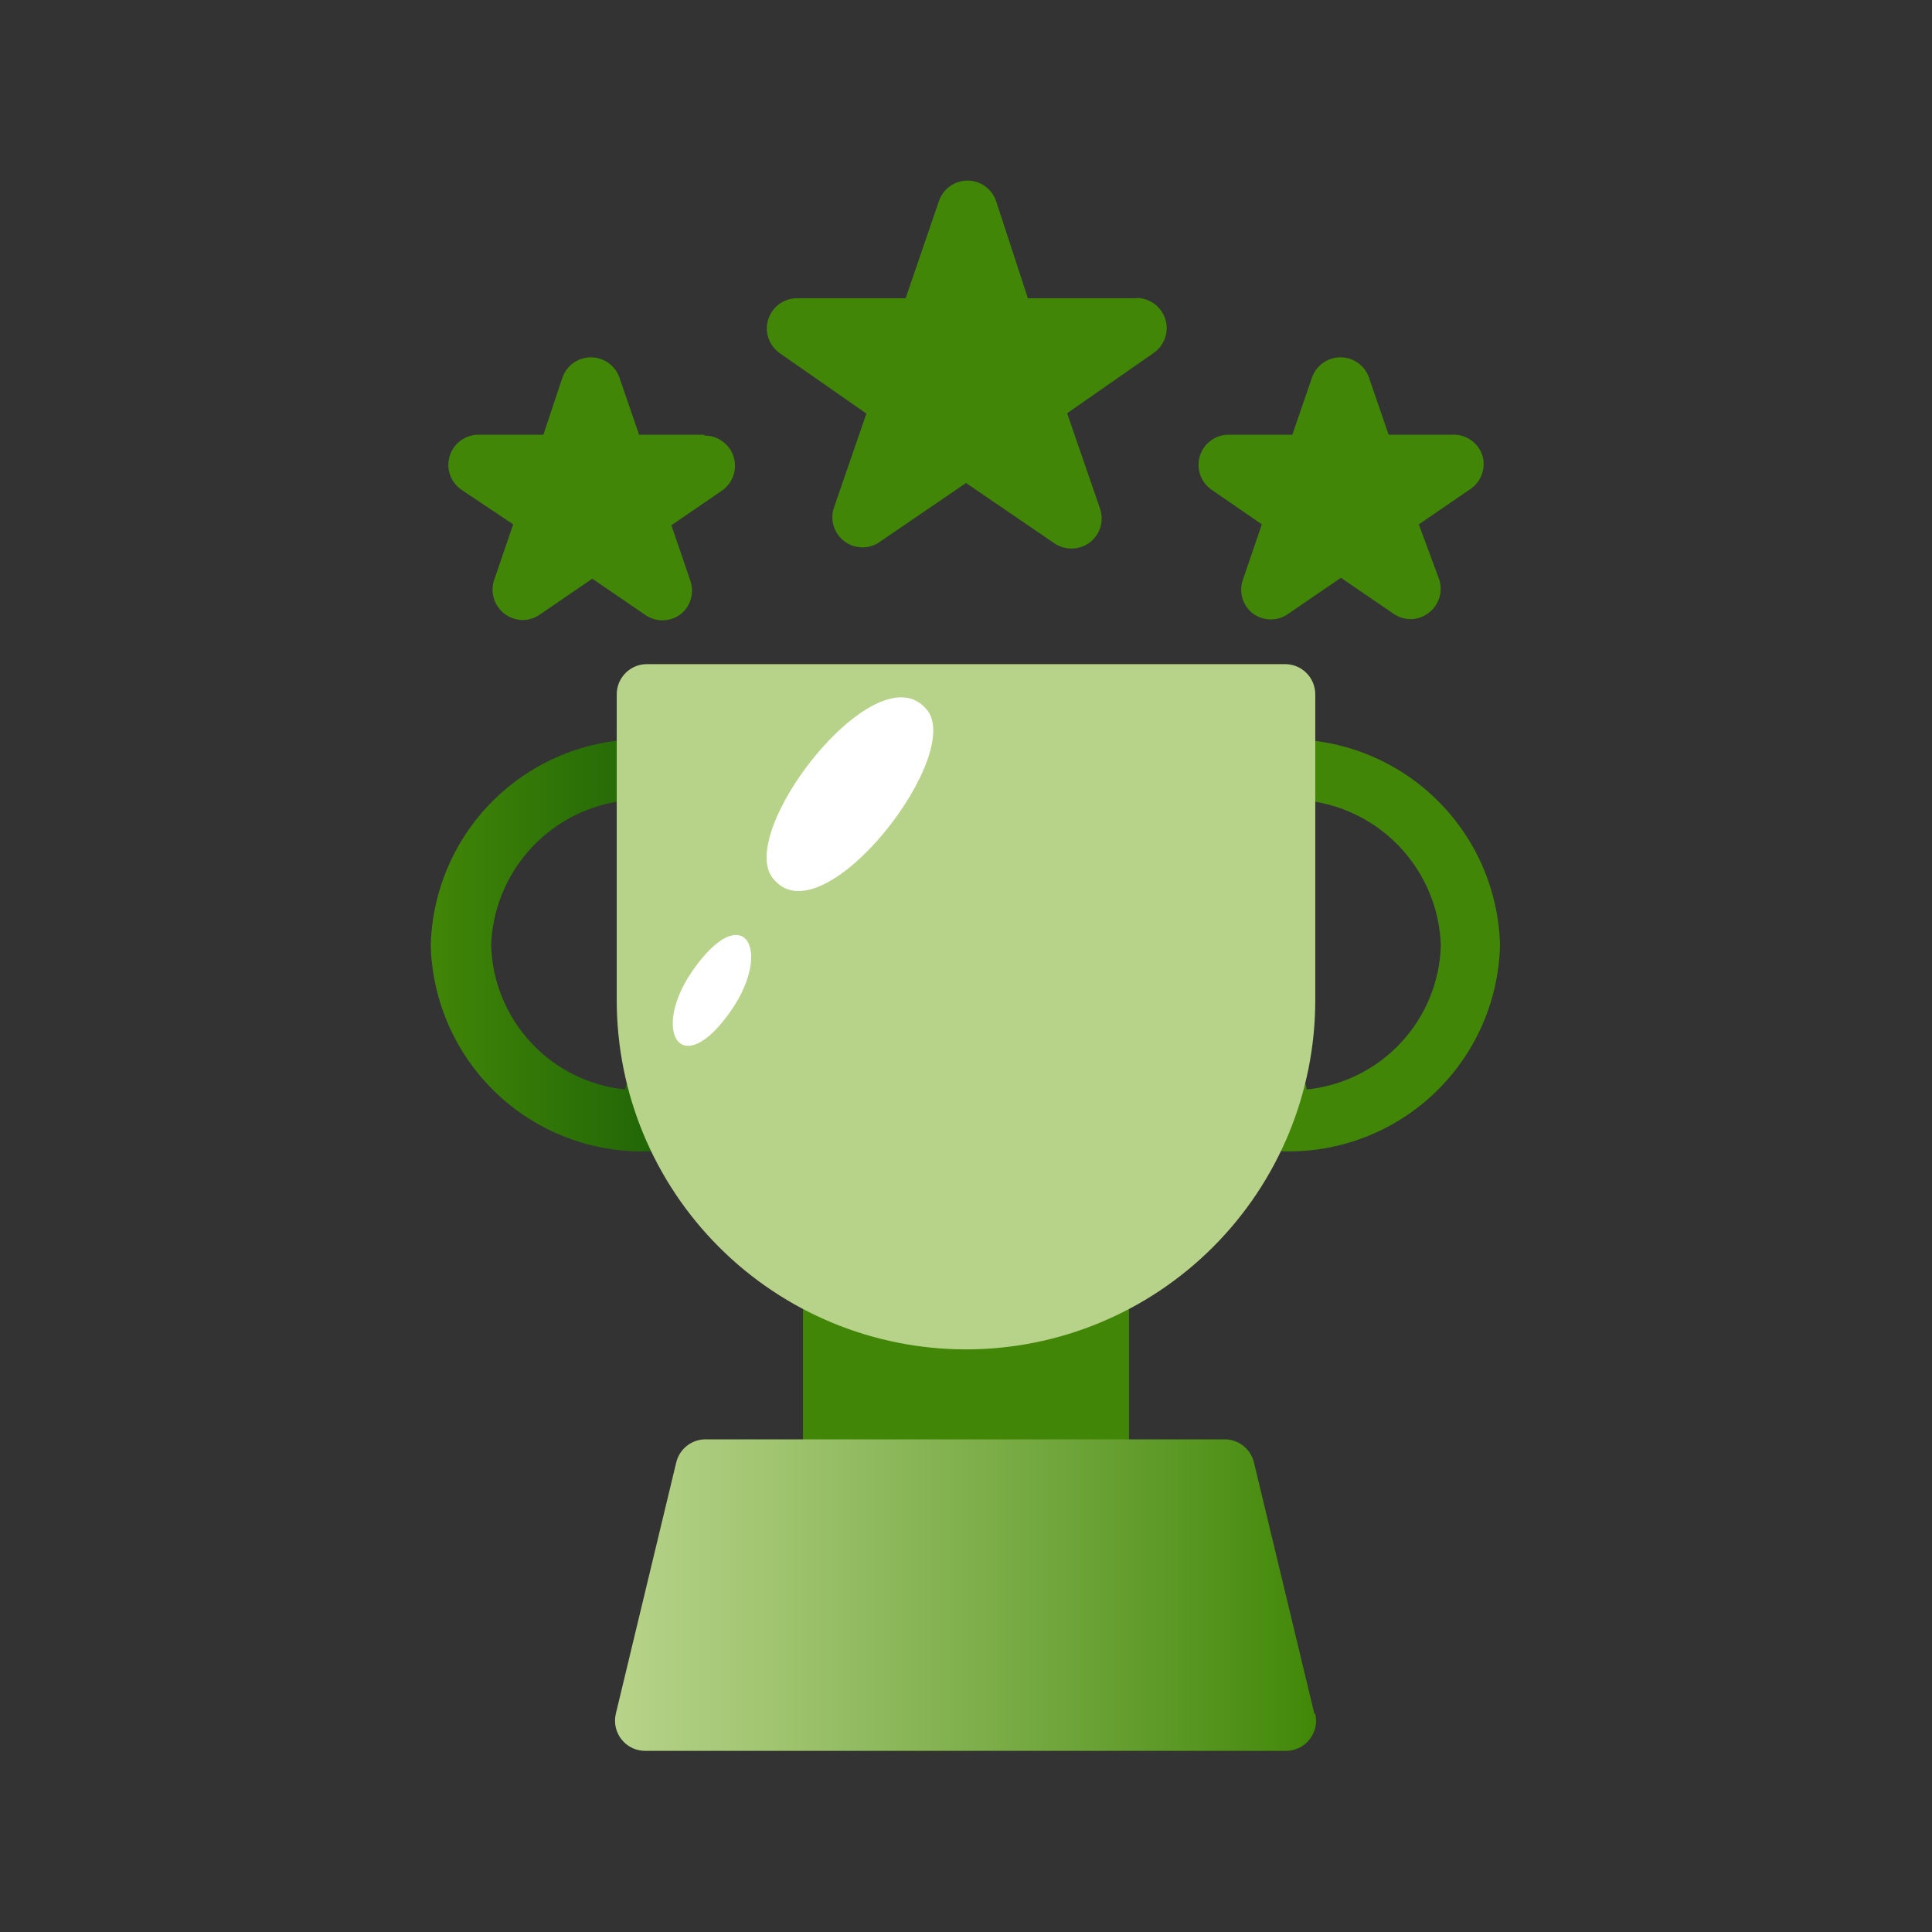
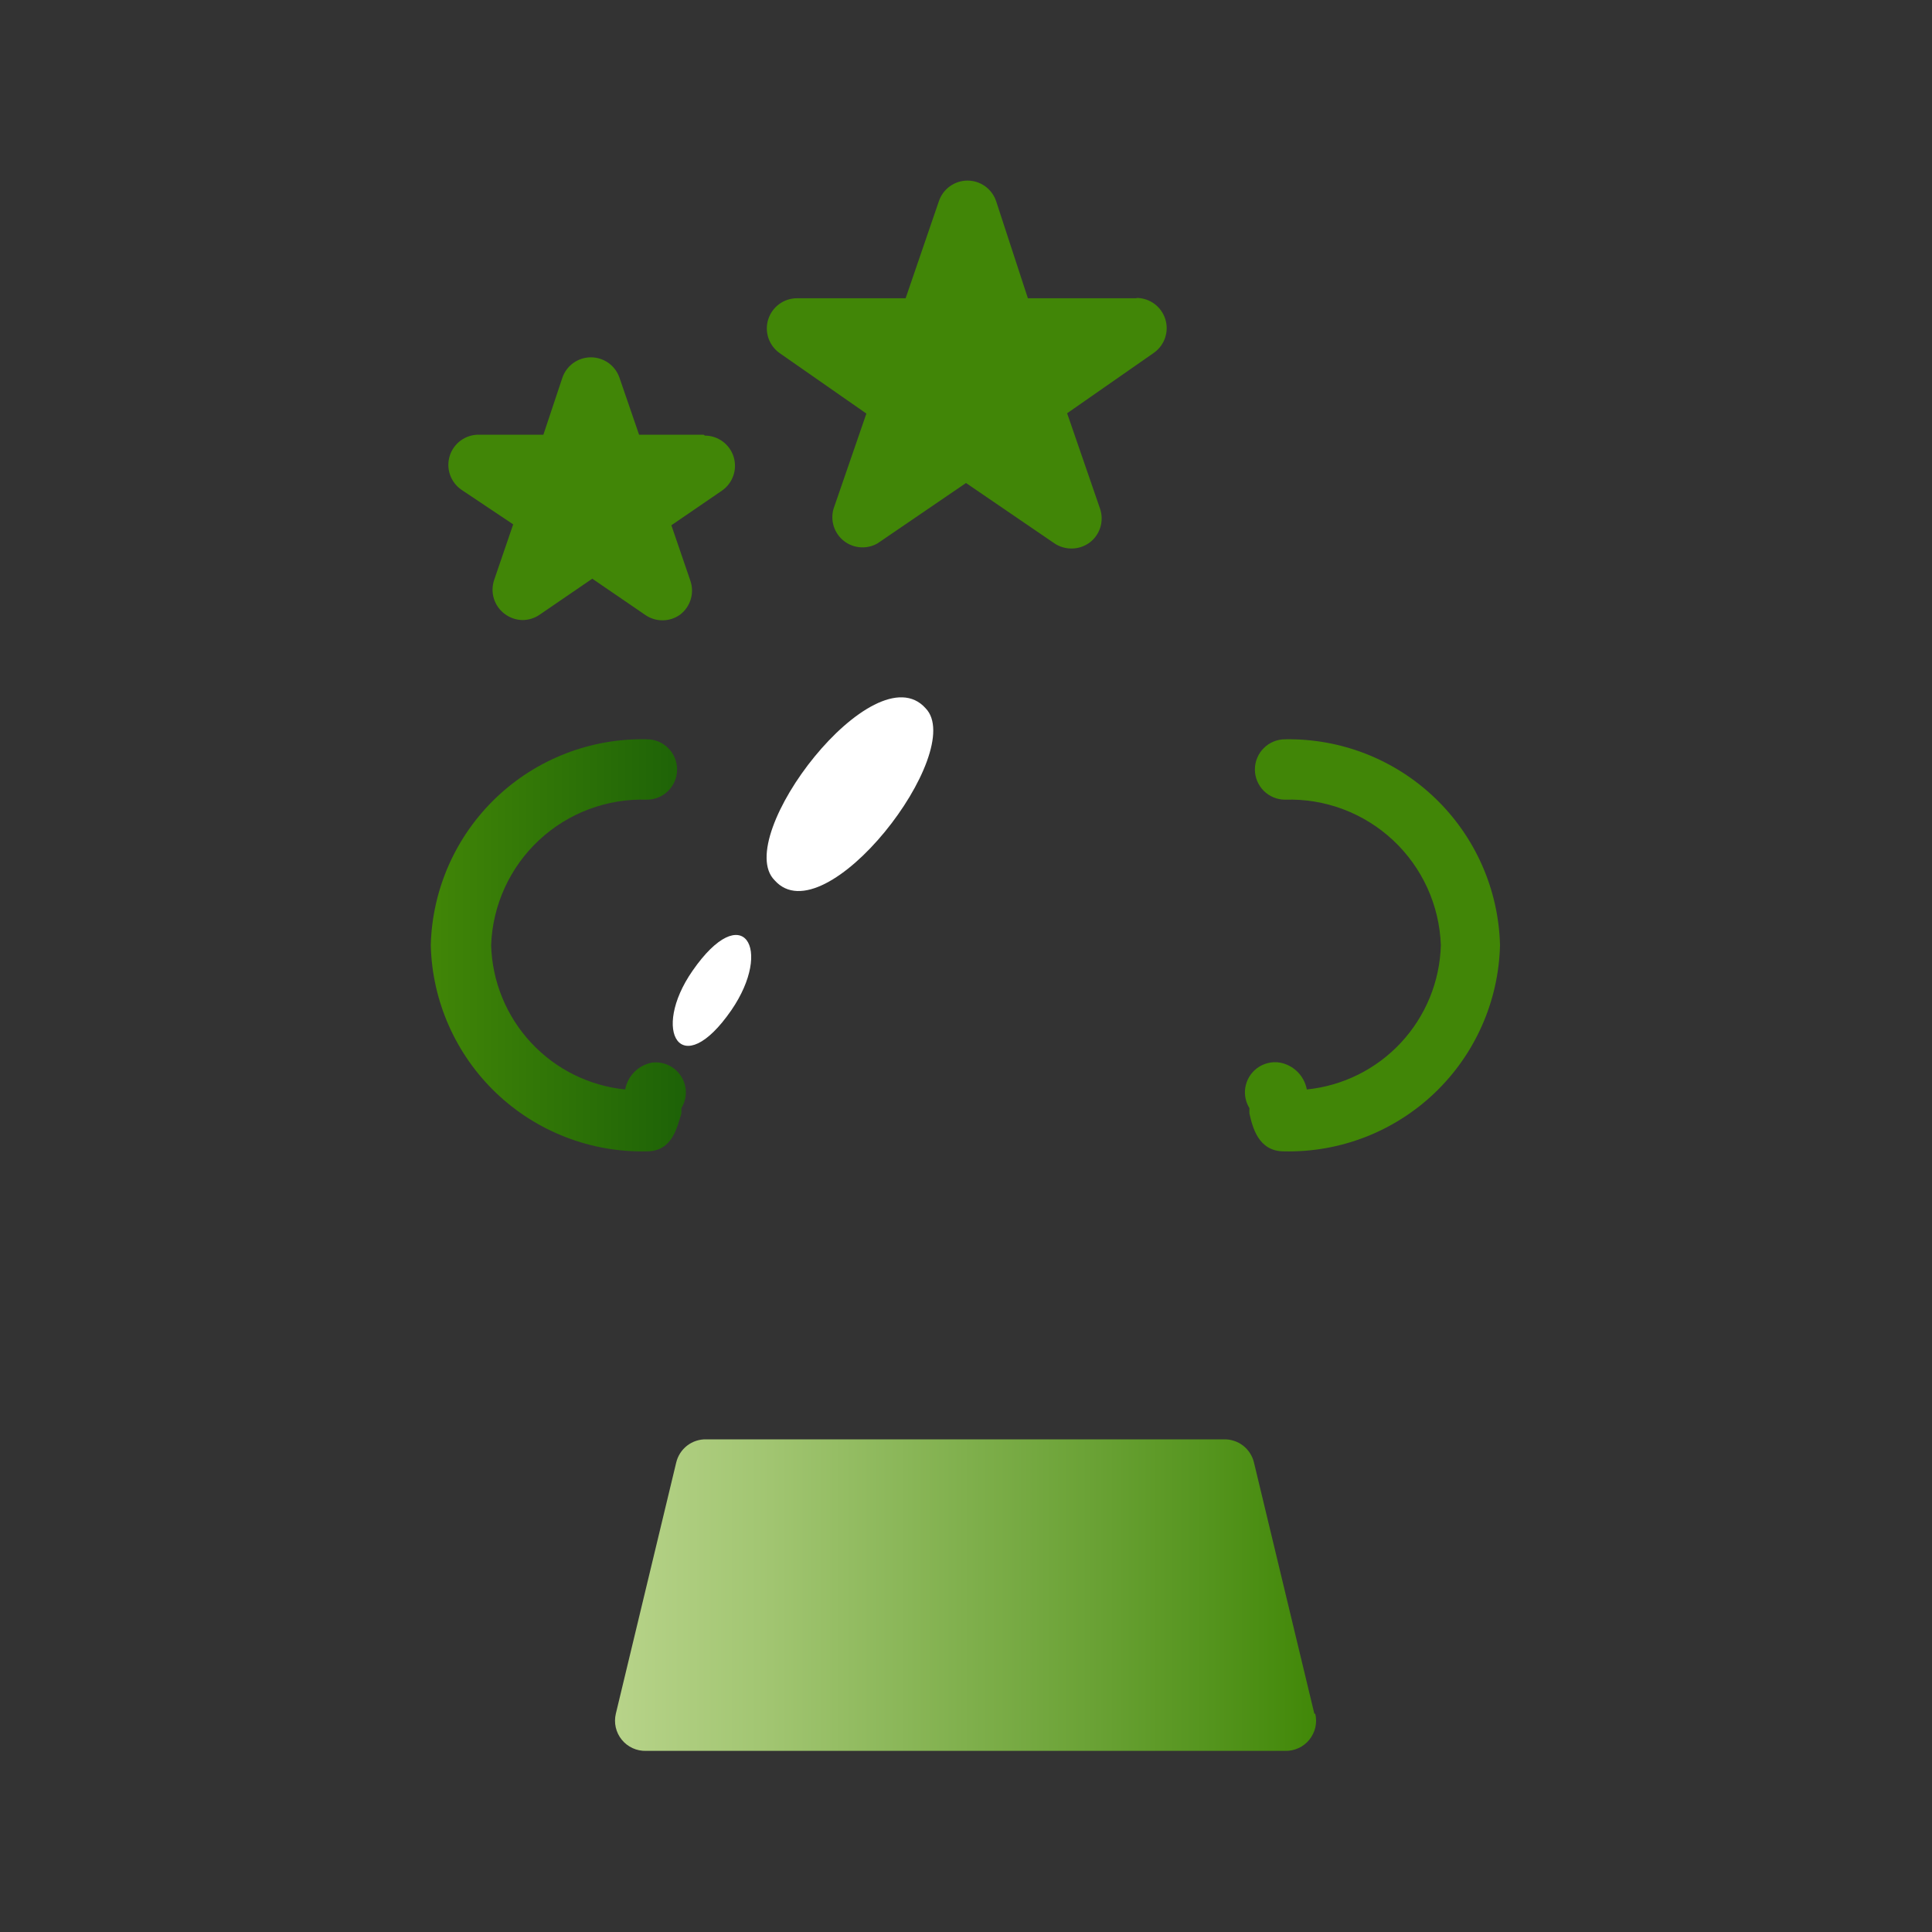
<svg xmlns="http://www.w3.org/2000/svg" width="64" height="64" viewBox="0 0 64 64" fill="none">
  <rect x="0" y="0" width="64" height="64" fill="#333333" stroke="none" />
  <path d="M21.6 35.2C21.379 35.241 21.176 35.348 21.017 35.507C20.858 35.666 20.751 35.869 20.71 36.09C19.515 35.969 18.406 35.417 17.589 34.537C16.772 33.657 16.303 32.51 16.27 31.31C16.317 29.987 16.887 28.737 17.854 27.833C18.821 26.93 20.107 26.447 21.43 26.49C21.695 26.49 21.95 26.385 22.137 26.197C22.325 26.009 22.43 25.755 22.43 25.49C22.43 25.225 22.325 24.97 22.137 24.783C21.95 24.595 21.695 24.49 21.43 24.49C19.577 24.447 17.782 25.141 16.44 26.419C15.098 27.698 14.317 29.457 14.27 31.31C14.315 33.165 15.094 34.926 16.436 36.207C17.779 37.488 19.575 38.183 21.43 38.14C22.28 38.14 22.43 37.33 22.57 36.89C22.574 36.83 22.574 36.77 22.57 36.71C22.694 36.51 22.744 36.273 22.71 36.04C22.67 35.783 22.532 35.552 22.325 35.395C22.118 35.238 21.858 35.168 21.6 35.2Z" fill="url(#paint0_linear)" />
  <path d="M42.57 24.49C42.305 24.49 42.05 24.595 41.863 24.783C41.675 24.97 41.57 25.225 41.57 25.49C41.57 25.755 41.675 26.009 41.863 26.197C42.05 26.384 42.305 26.49 42.57 26.49C43.893 26.447 45.179 26.93 46.146 27.833C47.114 28.737 47.683 29.987 47.73 31.31C47.697 32.51 47.228 33.657 46.411 34.537C45.594 35.417 44.485 35.969 43.29 36.09C43.249 35.869 43.142 35.665 42.983 35.507C42.824 35.348 42.621 35.241 42.4 35.2C42.269 35.178 42.136 35.183 42.007 35.214C41.878 35.245 41.756 35.301 41.649 35.379C41.542 35.458 41.452 35.556 41.383 35.669C41.315 35.783 41.27 35.909 41.25 36.04C41.216 36.273 41.266 36.51 41.39 36.71C41.386 36.77 41.386 36.83 41.39 36.89C41.49 37.33 41.68 38.14 42.53 38.14C44.385 38.183 46.181 37.487 47.524 36.207C48.866 34.926 49.645 33.165 49.69 31.31C49.643 29.464 48.868 27.711 47.534 26.434C46.201 25.156 44.416 24.458 42.57 24.49Z" fill="url(#paint1_linear)" />
-   <path d="M35.4 42.07C33.209 42.897 30.791 42.897 28.6 42.07C27.896 41.818 27.224 41.483 26.6 41.07V48.73C26.6 48.995 26.706 49.25 26.893 49.437C27.081 49.625 27.335 49.73 27.6 49.73H36.4C36.665 49.73 36.92 49.625 37.107 49.437C37.295 49.25 37.4 48.995 37.4 48.73V41C36.78 41.437 36.108 41.796 35.4 42.07Z" fill="url(#paint2_linear)" />
  <path d="M43.54 56.77L41.54 48.45C41.487 48.226 41.359 48.028 41.177 47.887C40.995 47.747 40.77 47.674 40.54 47.68H23.4C23.17 47.674 22.945 47.747 22.763 47.887C22.581 48.028 22.453 48.226 22.4 48.45L20.4 56.77C20.365 56.919 20.364 57.074 20.398 57.224C20.433 57.373 20.5 57.512 20.597 57.631C20.694 57.75 20.816 57.845 20.956 57.909C21.095 57.973 21.247 58.004 21.4 58H42.57C42.723 58.004 42.875 57.973 43.014 57.909C43.154 57.845 43.276 57.75 43.373 57.631C43.469 57.512 43.537 57.373 43.572 57.224C43.606 57.074 43.605 56.919 43.57 56.77H43.54Z" fill="url(#paint3_linear)" />
  <path d="M37.65 9.88H34.05L33 6.67C32.934 6.47 32.807 6.296 32.636 6.172C32.466 6.049 32.261 5.982 32.05 5.982C31.839 5.982 31.634 6.049 31.464 6.172C31.293 6.296 31.166 6.47 31.1 6.67L30 9.88H26.4C26.187 9.88 25.98 9.949 25.809 10.075C25.638 10.201 25.512 10.378 25.448 10.581C25.384 10.784 25.387 11.002 25.456 11.203C25.525 11.404 25.656 11.578 25.83 11.7L28.7 13.7L27.61 16.86C27.556 17.051 27.56 17.254 27.622 17.443C27.683 17.632 27.8 17.799 27.957 17.921C28.113 18.043 28.303 18.116 28.501 18.13C28.7 18.144 28.898 18.099 29.07 18L32 16L34.93 18C35.096 18.111 35.291 18.17 35.49 18.17C35.71 18.172 35.924 18.102 36.1 17.97C36.267 17.843 36.39 17.666 36.451 17.465C36.512 17.264 36.508 17.049 36.44 16.85L35.35 13.69L38.22 11.69C38.394 11.568 38.525 11.394 38.594 11.193C38.663 10.992 38.666 10.774 38.602 10.571C38.538 10.368 38.412 10.191 38.241 10.065C38.069 9.939 37.863 9.87 37.65 9.87V9.88Z" fill="url(#paint4_linear)" />
  <path d="M23.31 14.4H21.17L20.52 12.51C20.452 12.313 20.324 12.143 20.155 12.022C19.986 11.902 19.783 11.837 19.575 11.837C19.367 11.837 19.164 11.902 18.995 12.022C18.826 12.143 18.698 12.313 18.63 12.51L18 14.4H15.85C15.637 14.4 15.43 14.469 15.259 14.595C15.088 14.721 14.961 14.898 14.898 15.101C14.835 15.304 14.837 15.522 14.906 15.723C14.975 15.924 15.106 16.098 15.28 16.22L17 17.37L16.37 19.21C16.302 19.409 16.298 19.624 16.359 19.825C16.42 20.026 16.543 20.203 16.71 20.33C16.882 20.463 17.092 20.537 17.31 20.54C17.514 20.539 17.713 20.477 17.88 20.36L19.62 19.17L21.36 20.36C21.53 20.483 21.735 20.549 21.945 20.549C22.155 20.549 22.36 20.483 22.53 20.36C22.697 20.233 22.82 20.056 22.881 19.855C22.942 19.654 22.938 19.439 22.87 19.24L22.24 17.4L23.92 16.25C24.094 16.128 24.225 15.954 24.294 15.753C24.363 15.552 24.365 15.334 24.302 15.131C24.238 14.928 24.112 14.751 23.941 14.625C23.769 14.499 23.562 14.43 23.35 14.43L23.31 14.4Z" fill="url(#paint5_linear)" />
-   <path d="M49.11 15.1C49.044 14.889 48.91 14.706 48.729 14.58C48.548 14.453 48.331 14.39 48.11 14.4H46L45.35 12.51C45.282 12.313 45.155 12.143 44.985 12.022C44.816 11.902 44.613 11.837 44.405 11.837C44.197 11.837 43.995 11.902 43.825 12.022C43.656 12.143 43.528 12.313 43.46 12.51L42.81 14.4H40.69C40.478 14.402 40.273 14.472 40.103 14.599C39.934 14.726 39.809 14.903 39.747 15.106C39.684 15.308 39.688 15.525 39.757 15.725C39.826 15.925 39.956 16.099 40.13 16.22L41.8 17.37L41.17 19.21C41.102 19.409 41.098 19.624 41.159 19.825C41.22 20.026 41.343 20.203 41.51 20.33C41.681 20.453 41.885 20.519 42.095 20.519C42.305 20.519 42.51 20.453 42.68 20.33L44.42 19.14L46.16 20.33C46.327 20.447 46.526 20.509 46.73 20.51C46.948 20.507 47.158 20.433 47.33 20.3C47.497 20.172 47.62 19.996 47.681 19.795C47.742 19.594 47.738 19.379 47.67 19.18L47 17.37L48.68 16.22C48.863 16.105 49.004 15.933 49.082 15.732C49.159 15.53 49.169 15.308 49.11 15.1Z" fill="url(#paint6_linear)" />
-   <path d="M42.57 22H21.43C21.165 22 20.91 22.105 20.723 22.293C20.535 22.48 20.43 22.735 20.43 23V33.13C20.43 36.199 21.649 39.141 23.819 41.311C25.988 43.481 28.931 44.7 32 44.7C35.069 44.7 38.011 43.481 40.181 41.311C42.351 39.141 43.57 36.199 43.57 33.13V23C43.57 22.735 43.465 22.48 43.277 22.293C43.09 22.105 42.835 22 42.57 22Z" fill="url(#paint7_linear)" />
  <path d="M30.66 23.46C28.96 21.56 24.23 27.73 25.66 29.16C27.33 31.05 32.06 24.89 30.66 23.46Z" fill="white" />
  <path d="M22.94 32.16C21.55 34.16 22.56 35.88 24.23 33.46C25.62 31.43 24.61 29.75 22.94 32.16Z" fill="white" />
  <defs>
    <linearGradient id="paint0_linear" x1="14.27" y1="31.32" x2="22.76" y2="31.32" gradientUnits="userSpaceOnUse">
      <stop stop-color="#418607" />
      <stop offset="0.91" stop-color="#206507" />
      <stop offset="1" stop-color="#1D6207" />
    </linearGradient>
    <linearGradient id="paint1_linear" x1="389.728" y1="452.099" x2="461.471" y2="452.099" gradientUnits="userSpaceOnUse">
      <stop stop-color="#418607" />
      <stop offset="0.91" stop-color="#206507" />
      <stop offset="1" stop-color="#1D6207" />
    </linearGradient>
    <linearGradient id="paint2_linear" x1="313.88" y1="436.905" x2="430.52" y2="436.905" gradientUnits="userSpaceOnUse">
      <stop stop-color="#418607" />
      <stop offset="0.91" stop-color="#206507" />
      <stop offset="1" stop-color="#1D6207" />
    </linearGradient>
    <linearGradient id="paint3_linear" x1="20.43" y1="52.84" x2="43.57" y2="52.84" gradientUnits="userSpaceOnUse">
      <stop stop-color="#B7D389" />
      <stop offset="0.22" stop-color="#A1C571" />
      <stop offset="0.69" stop-color="#69A134" />
      <stop offset="1" stop-color="#418808" />
    </linearGradient>
    <linearGradient id="paint4_linear" x1="361.17" y1="153.211" x2="537.332" y2="153.211" gradientUnits="userSpaceOnUse">
      <stop stop-color="#418607" />
      <stop offset="0.91" stop-color="#206507" />
      <stop offset="1" stop-color="#1D6207" />
    </linearGradient>
    <linearGradient id="paint5_linear" x1="155.857" y1="152.883" x2="245.683" y2="152.883" gradientUnits="userSpaceOnUse">
      <stop stop-color="#418607" />
      <stop offset="0.91" stop-color="#206507" />
      <stop offset="1" stop-color="#1D6207" />
    </linearGradient>
    <linearGradient id="paint6_linear" x1="414.606" y1="152.397" x2="503.963" y2="152.397" gradientUnits="userSpaceOnUse">
      <stop stop-color="#418607" />
      <stop offset="0.91" stop-color="#206507" />
      <stop offset="1" stop-color="#1D6207" />
    </linearGradient>
    <linearGradient id="paint7_linear" x1="493.18" y1="779.045" x2="1028.64" y2="779.045" gradientUnits="userSpaceOnUse">
      <stop stop-color="#B7D389" />
      <stop offset="0.22" stop-color="#A1C571" />
      <stop offset="0.69" stop-color="#69A134" />
      <stop offset="1" stop-color="#418808" />
    </linearGradient>
  </defs>
</svg>